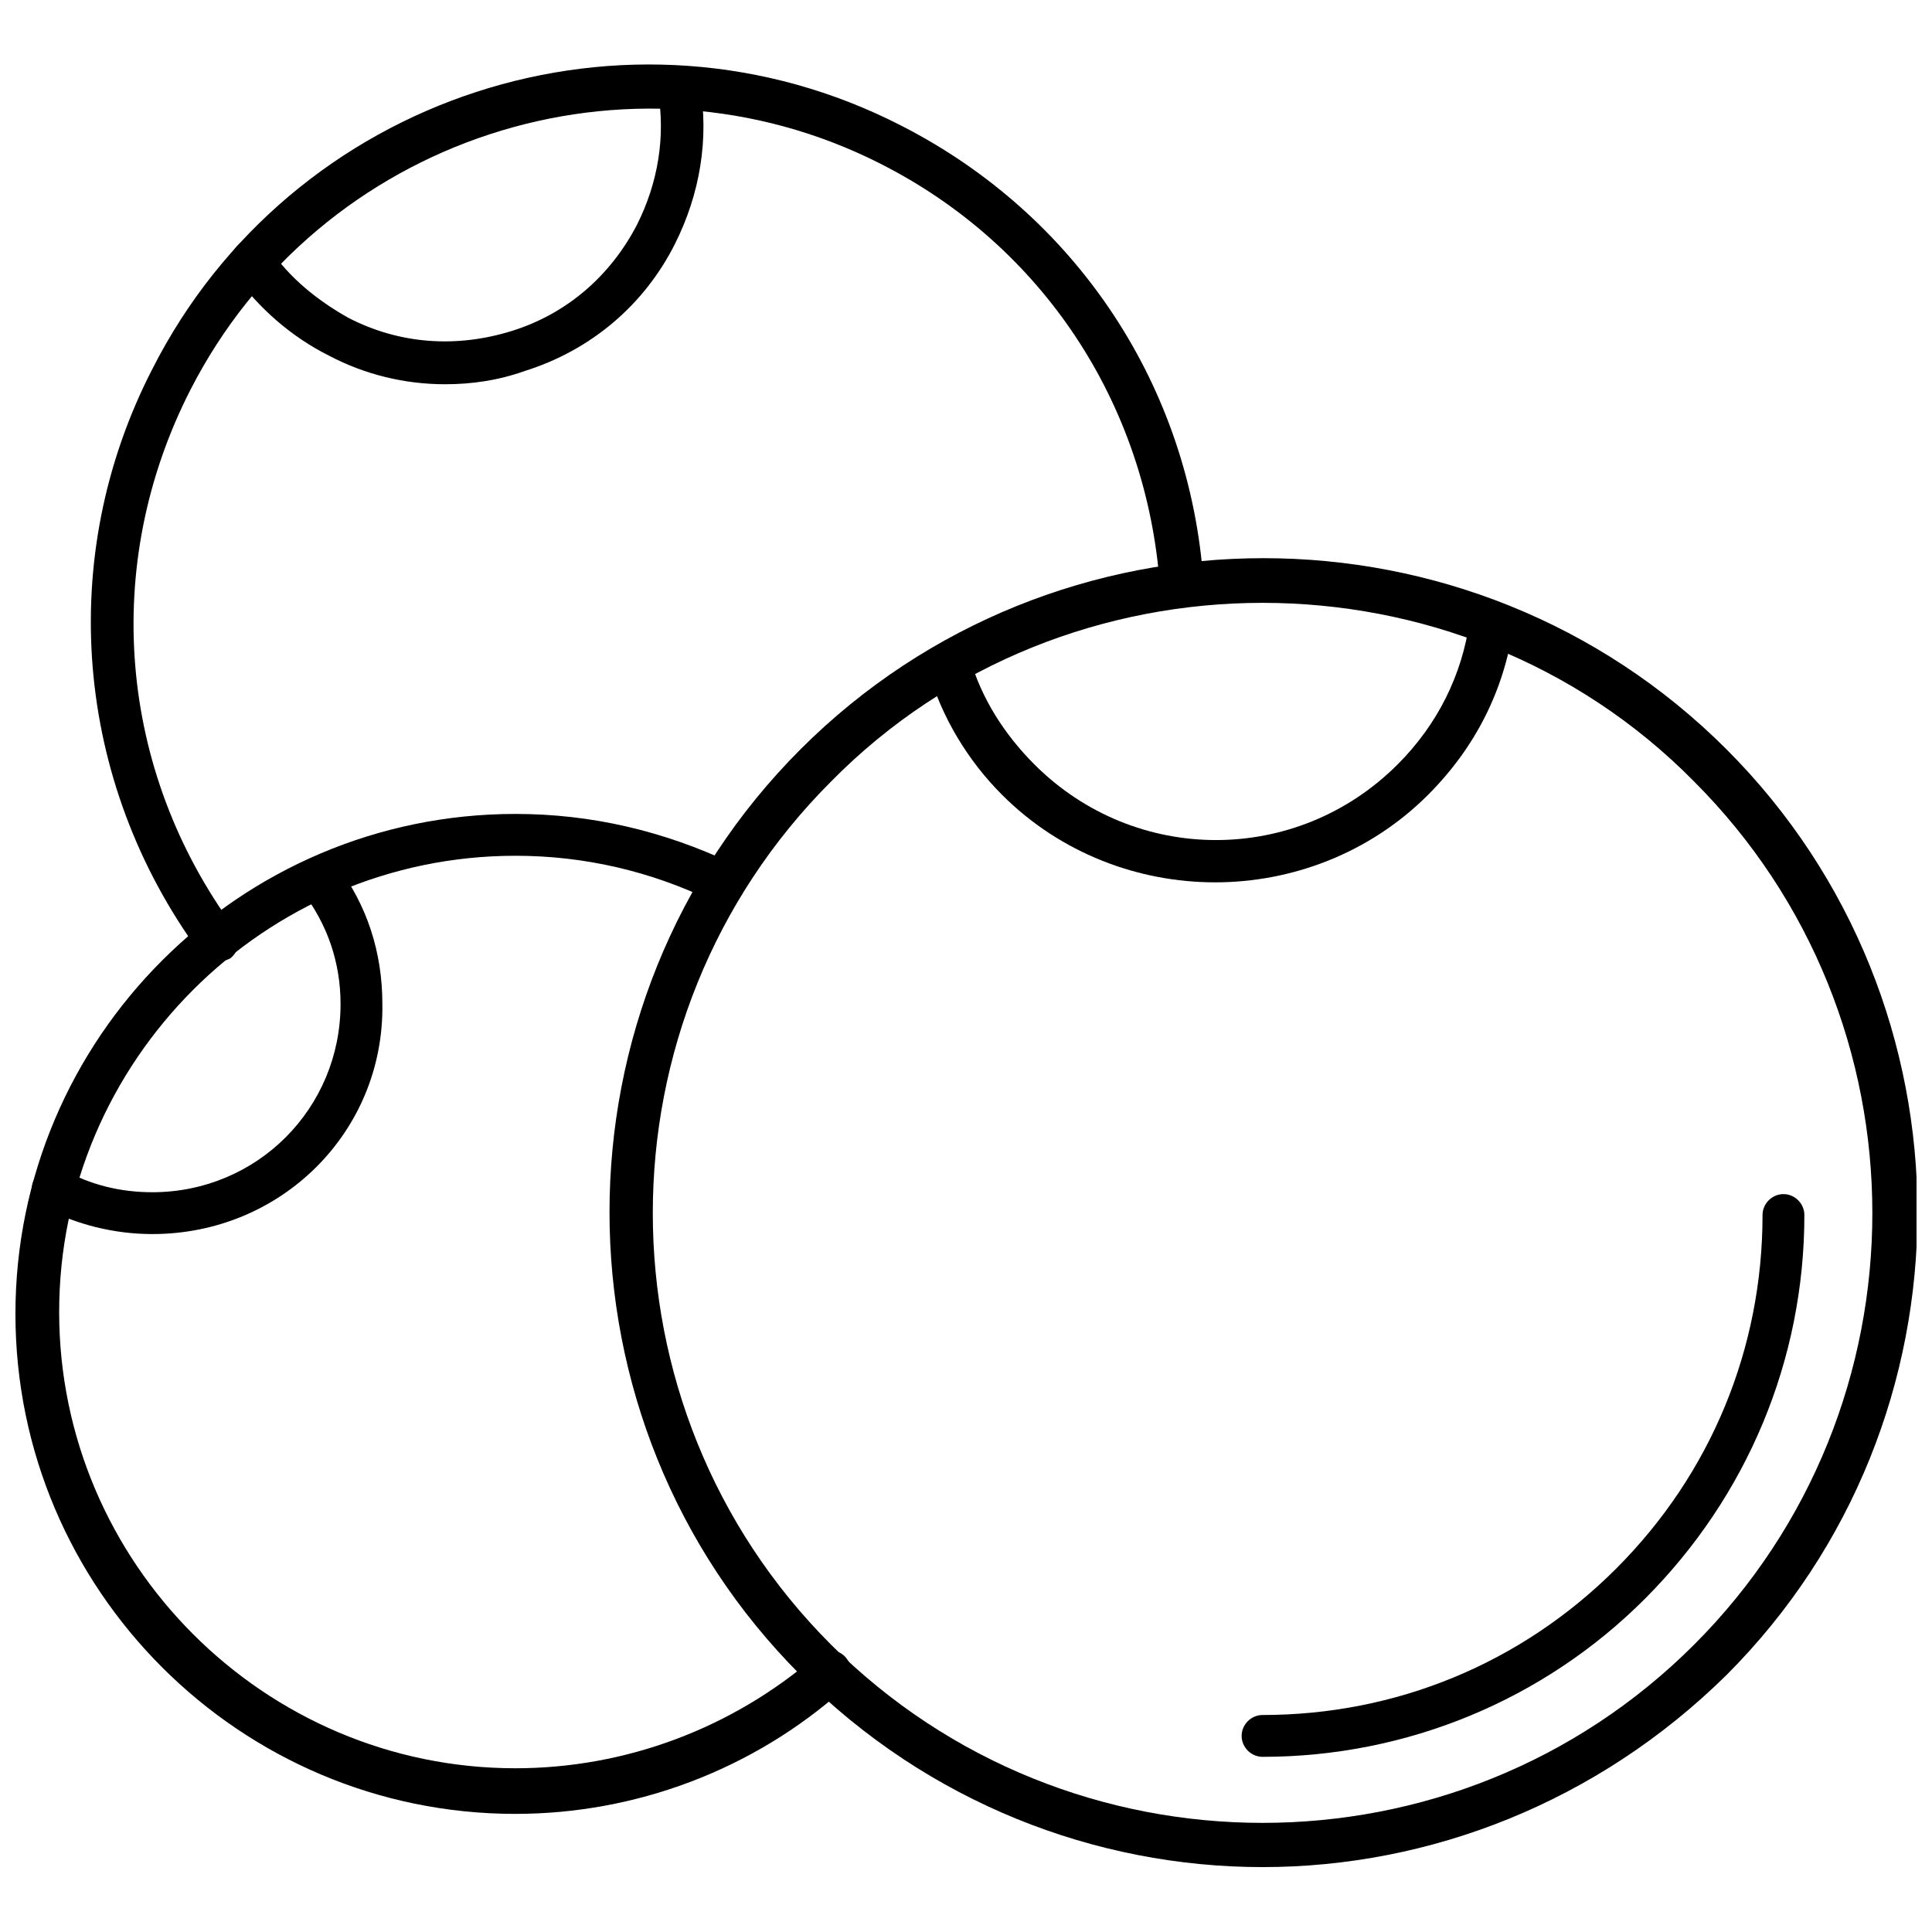
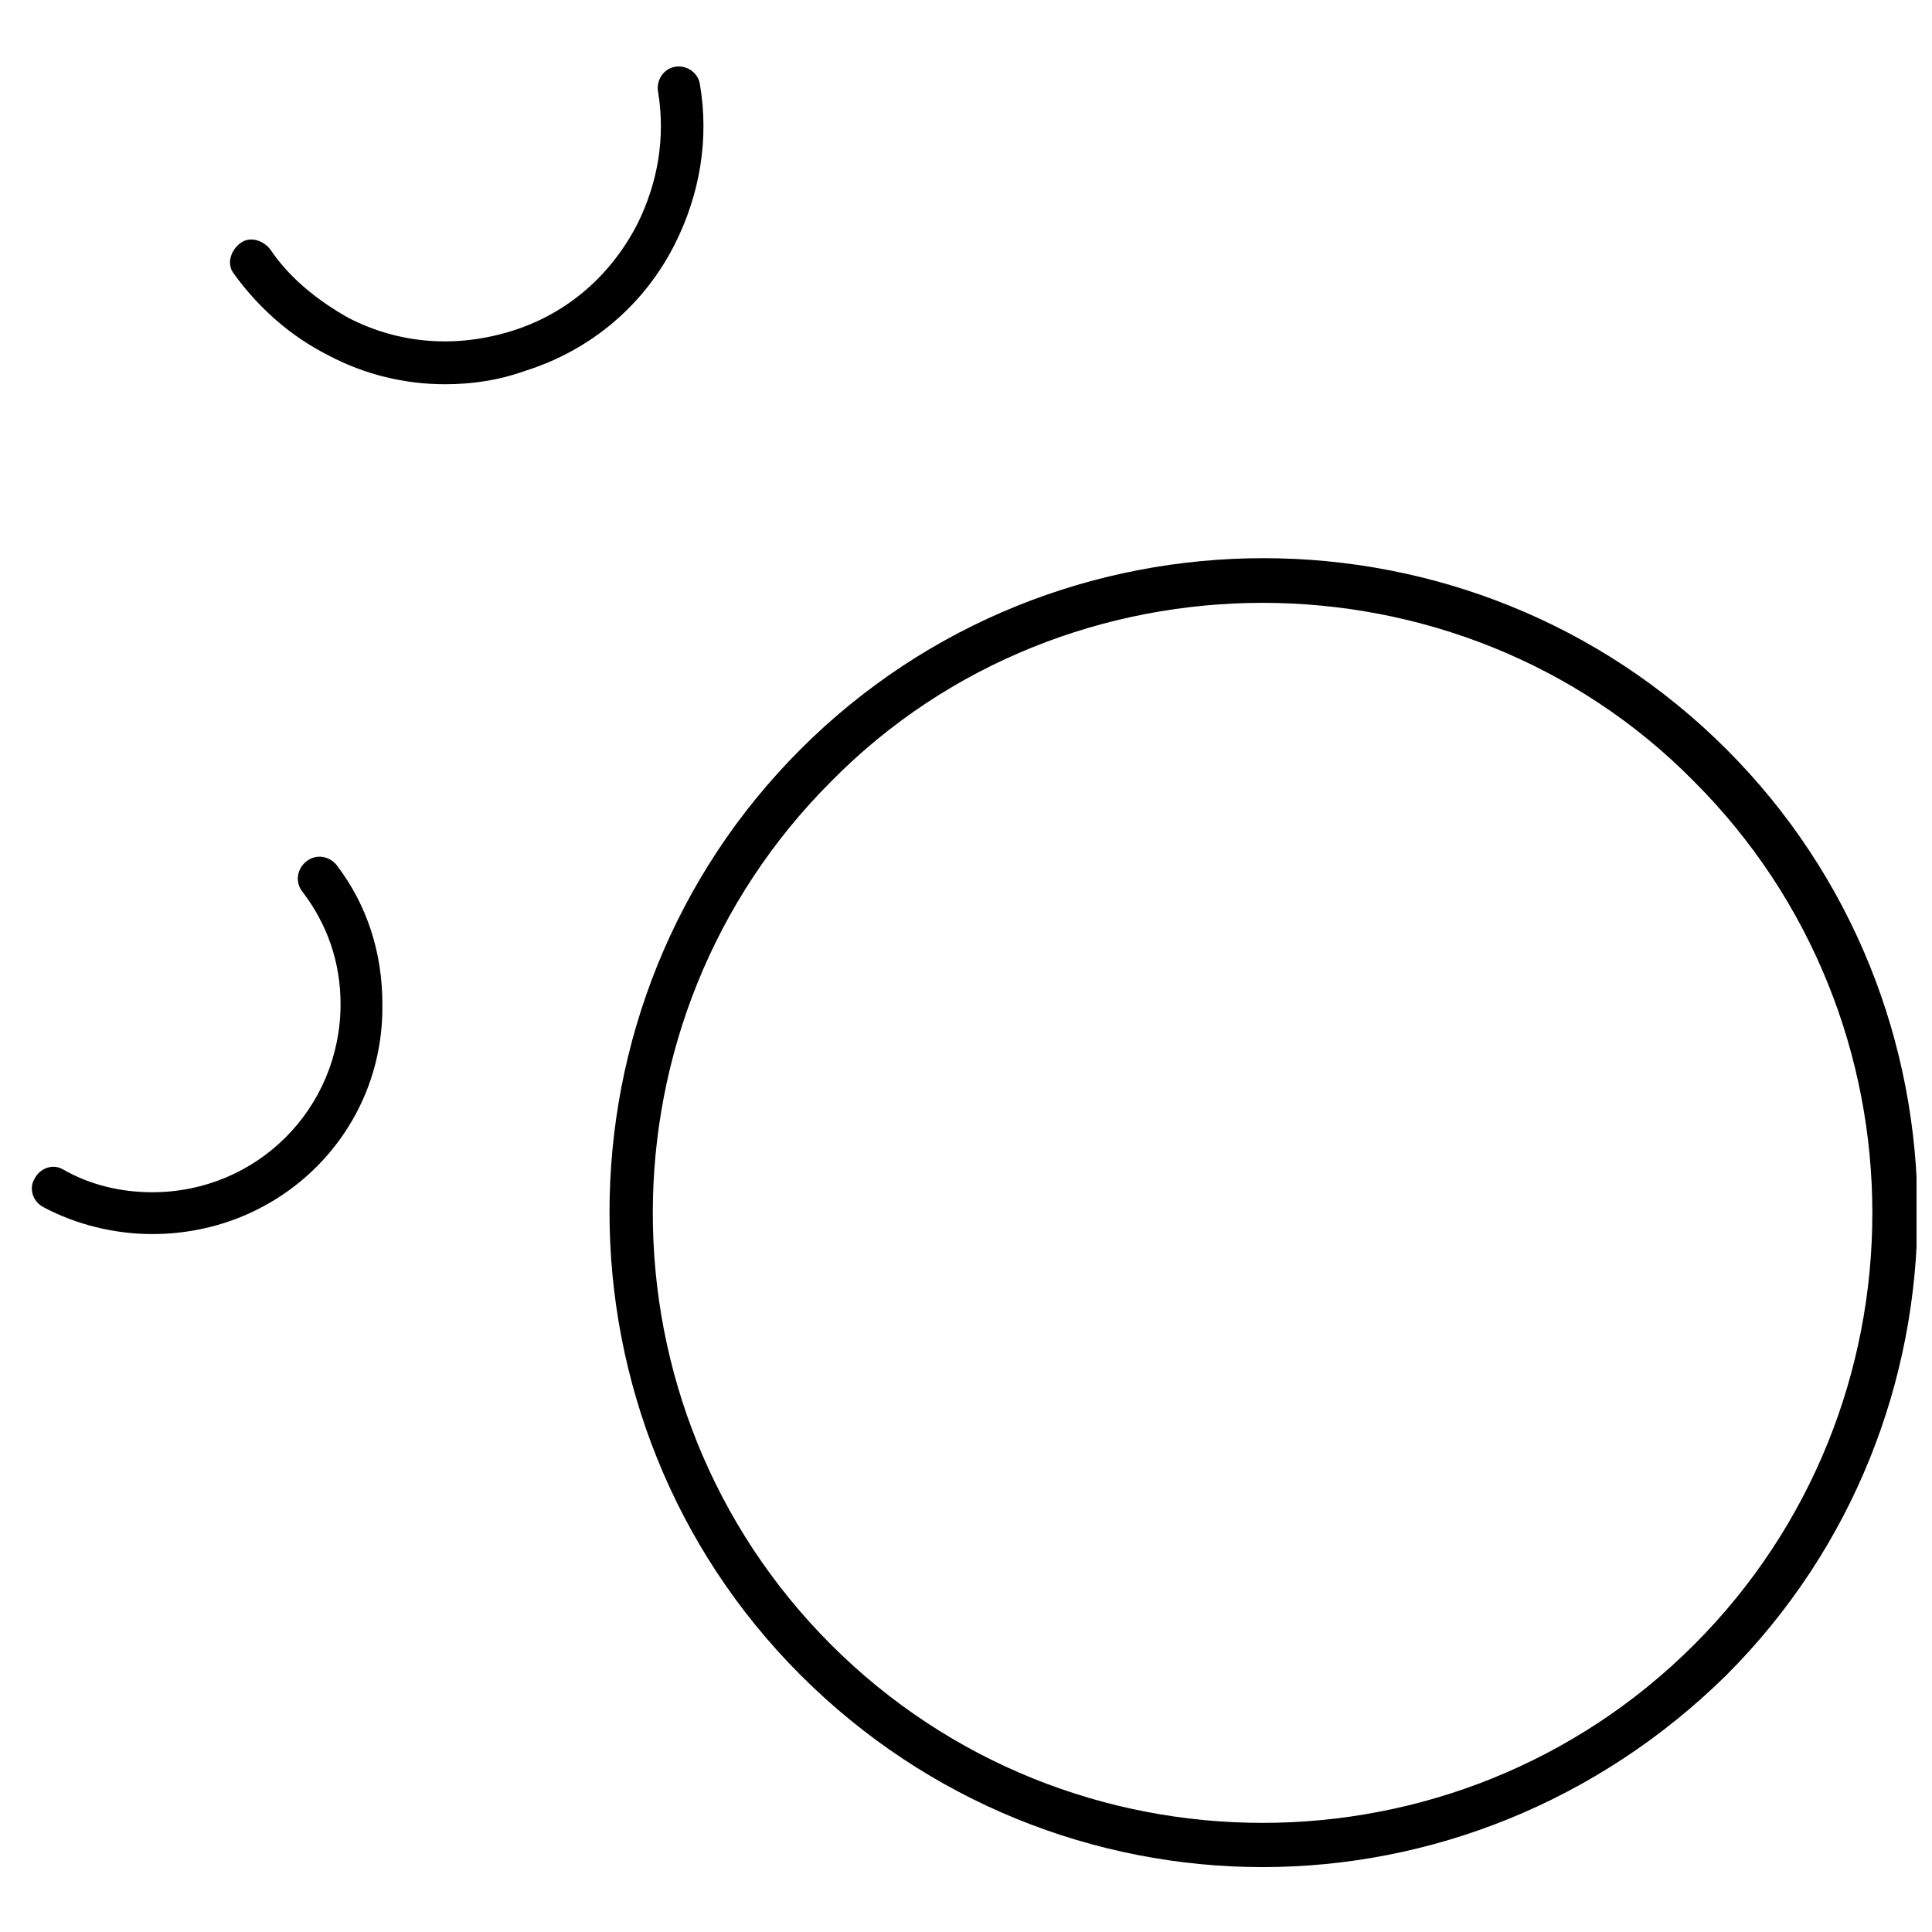
<svg xmlns="http://www.w3.org/2000/svg" width="800px" height="800px" version="1.1" viewBox="144 144 512 512">
  <defs>
    <clipPath id="b">
      <path d="m148.09 359h221.91v266h-221.91z" />
    </clipPath>
    <clipPath id="a">
      <path d="m305 291h346.9v348h-346.9z" />
    </clipPath>
  </defs>
  <g clip-path="url(#b)">
-     <path d="m280.59 624.7c-73.051 0-132.5-59.453-132.5-132.5 0-73.051 59.449-132.5 132.5-132.5 20.152 0 39.297 4.535 57.434 13.098 3.023 1.512 4.031 5.039 2.519 7.559-1.512 3.023-5.039 4.031-7.559 2.519-16.625-8.062-34.258-12.09-52.395-12.09-66.504 0-120.91 54.41-120.91 120.91 0 66.504 54.41 120.91 120.91 120.91 29.223 0 57.434-10.578 79.602-29.727 2.519-2.016 6.047-2.016 8.062 0.504 2.016 2.519 2.016 6.047-0.504 8.062-24.184 21.66-55.418 33.25-87.16 33.25z" />
-   </g>
+     </g>
  <path d="m184.37 471.04c-10.078 0-20.152-2.519-28.719-7.055-3.023-1.512-4.031-5.039-2.519-7.559 1.512-3.023 5.039-4.031 7.559-2.519 7.055 4.031 15.113 6.047 23.68 6.047 27.711 0 49.879-22.168 49.879-49.879 0-11.082-3.527-21.16-10.078-29.727-2.016-2.519-1.512-6.047 1.008-8.062s6.047-1.512 8.062 1.008c8.062 10.578 12.09 23.176 12.09 36.777 0.504 33.762-26.699 60.969-60.961 60.969z" />
  <g clip-path="url(#a)">
    <path d="m478.59 638.8c-44.336 0-88.672-17.129-122.43-50.883-67.512-67.512-67.512-177.84 0-245.36 67.512-67.512 177.84-67.512 245.36 0 67.512 67.512 67.512 177.84 0 245.36-34.262 33.754-78.594 50.883-122.93 50.883zm0-335.04c-41.312 0-83.129 15.617-114.36 47.359-62.977 62.977-62.977 165.75 0 228.73 62.977 62.977 165.75 62.977 228.73 0 62.977-62.977 62.977-165.75 0-228.73-31.238-31.738-73.055-47.359-114.37-47.359z" />
  </g>
-   <path d="m478.59 609.58c-3.023 0-5.543-2.519-5.543-5.543 0-3.023 2.519-5.543 5.543-5.543 35.266 0 68.52-13.602 93.707-38.793 25.191-25.191 38.793-58.441 38.793-93.707 0-3.023 2.519-5.543 5.543-5.543 3.023 0 5.543 2.519 5.543 5.543 0 38.289-15.113 74.562-42.32 101.77-26.703 26.703-62.977 41.816-101.27 41.816z" />
-   <path d="m466 377.83c-20.152 0-40.809-7.559-56.426-23.176-9.07-9.07-16.121-20.656-19.648-33.25-1.008-3.023 1.008-6.047 4.031-7.055 3.023-1.008 6.047 1.008 7.055 4.031 3.023 10.578 9.07 20.152 17.129 28.215 26.703 26.703 69.527 26.703 96.227 0 10.578-10.578 17.129-23.68 19.145-38.289 0.504-3.023 3.527-5.543 6.551-5.039 3.023 0.504 5.543 3.527 5.039 6.551-2.519 17.129-10.078 32.242-22.672 44.84-15.621 15.613-36.277 23.172-56.43 23.172z" />
-   <path d="m201.5 398.99c-2.016 0-3.527-1.008-4.535-2.519-33.25-45.344-38.289-104.79-12.594-154.67 36.777-72.547 125.95-101.77 198.5-64.488 46.352 23.68 76.578 69.023 80.105 121.42 0 3.023-2.016 6.047-5.543 6.047-3.023 0.504-6.047-2.016-6.047-5.543-3.527-48.367-31.234-90.184-74.059-111.85-66.5-33.754-148.62-7.055-182.88 59.953-23.68 46.352-19.145 100.76 11.586 142.58 2.016 2.519 1.512 6.047-1.008 8.062-1.008 0.504-2.519 1.008-3.527 1.008z" />
  <path d="m261.95 245.83c-10.578 0-21.16-2.519-30.73-7.559-10.078-5.039-18.641-12.594-25.191-21.664-2.016-2.519-1.008-6.047 1.512-8.062s6.047-1.008 8.062 1.512c5.039 7.559 12.594 13.602 20.656 18.137 13.602 7.055 28.719 8.062 43.328 3.527s26.199-14.609 33.25-28.215c5.543-11.082 7.559-23.176 5.543-35.266-0.504-3.023 1.512-6.047 4.535-6.551 3.019-0.5 6.043 1.516 6.547 4.539 2.519 14.609 0 29.223-6.551 42.32-8.062 16.121-22.168 28.215-39.801 33.754-7.051 2.519-14.105 3.527-21.16 3.527z" />
</svg>